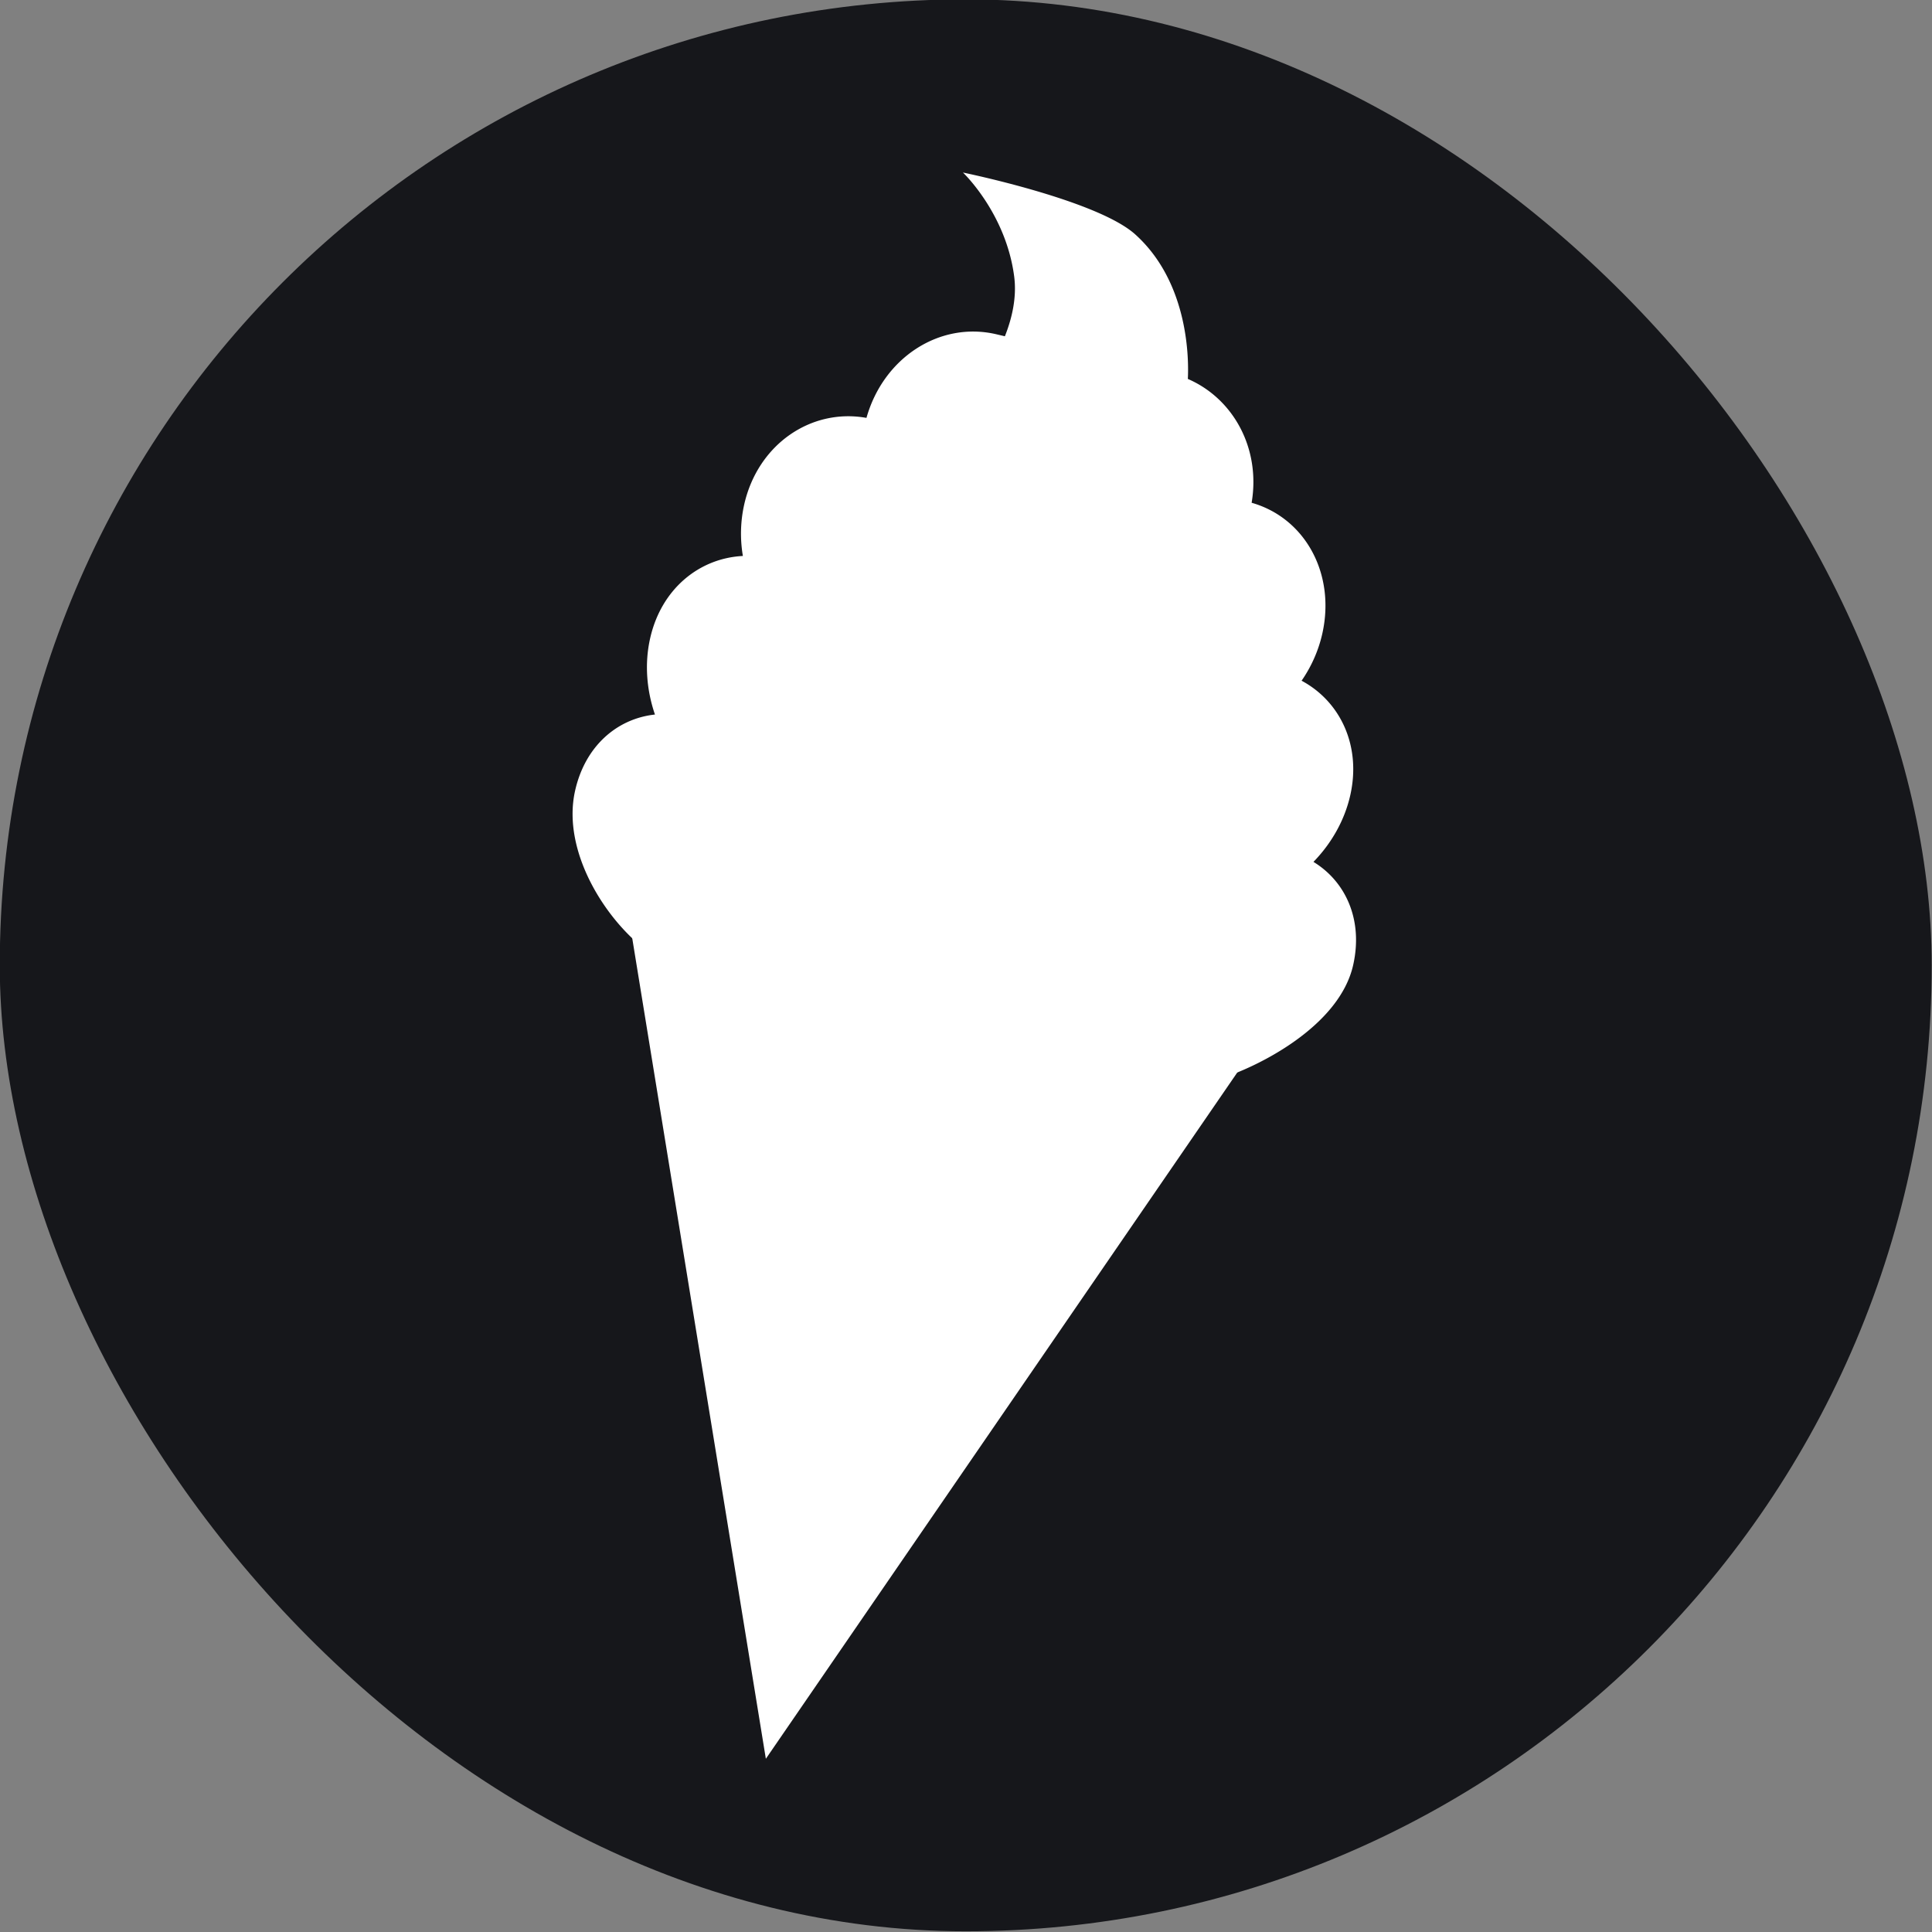
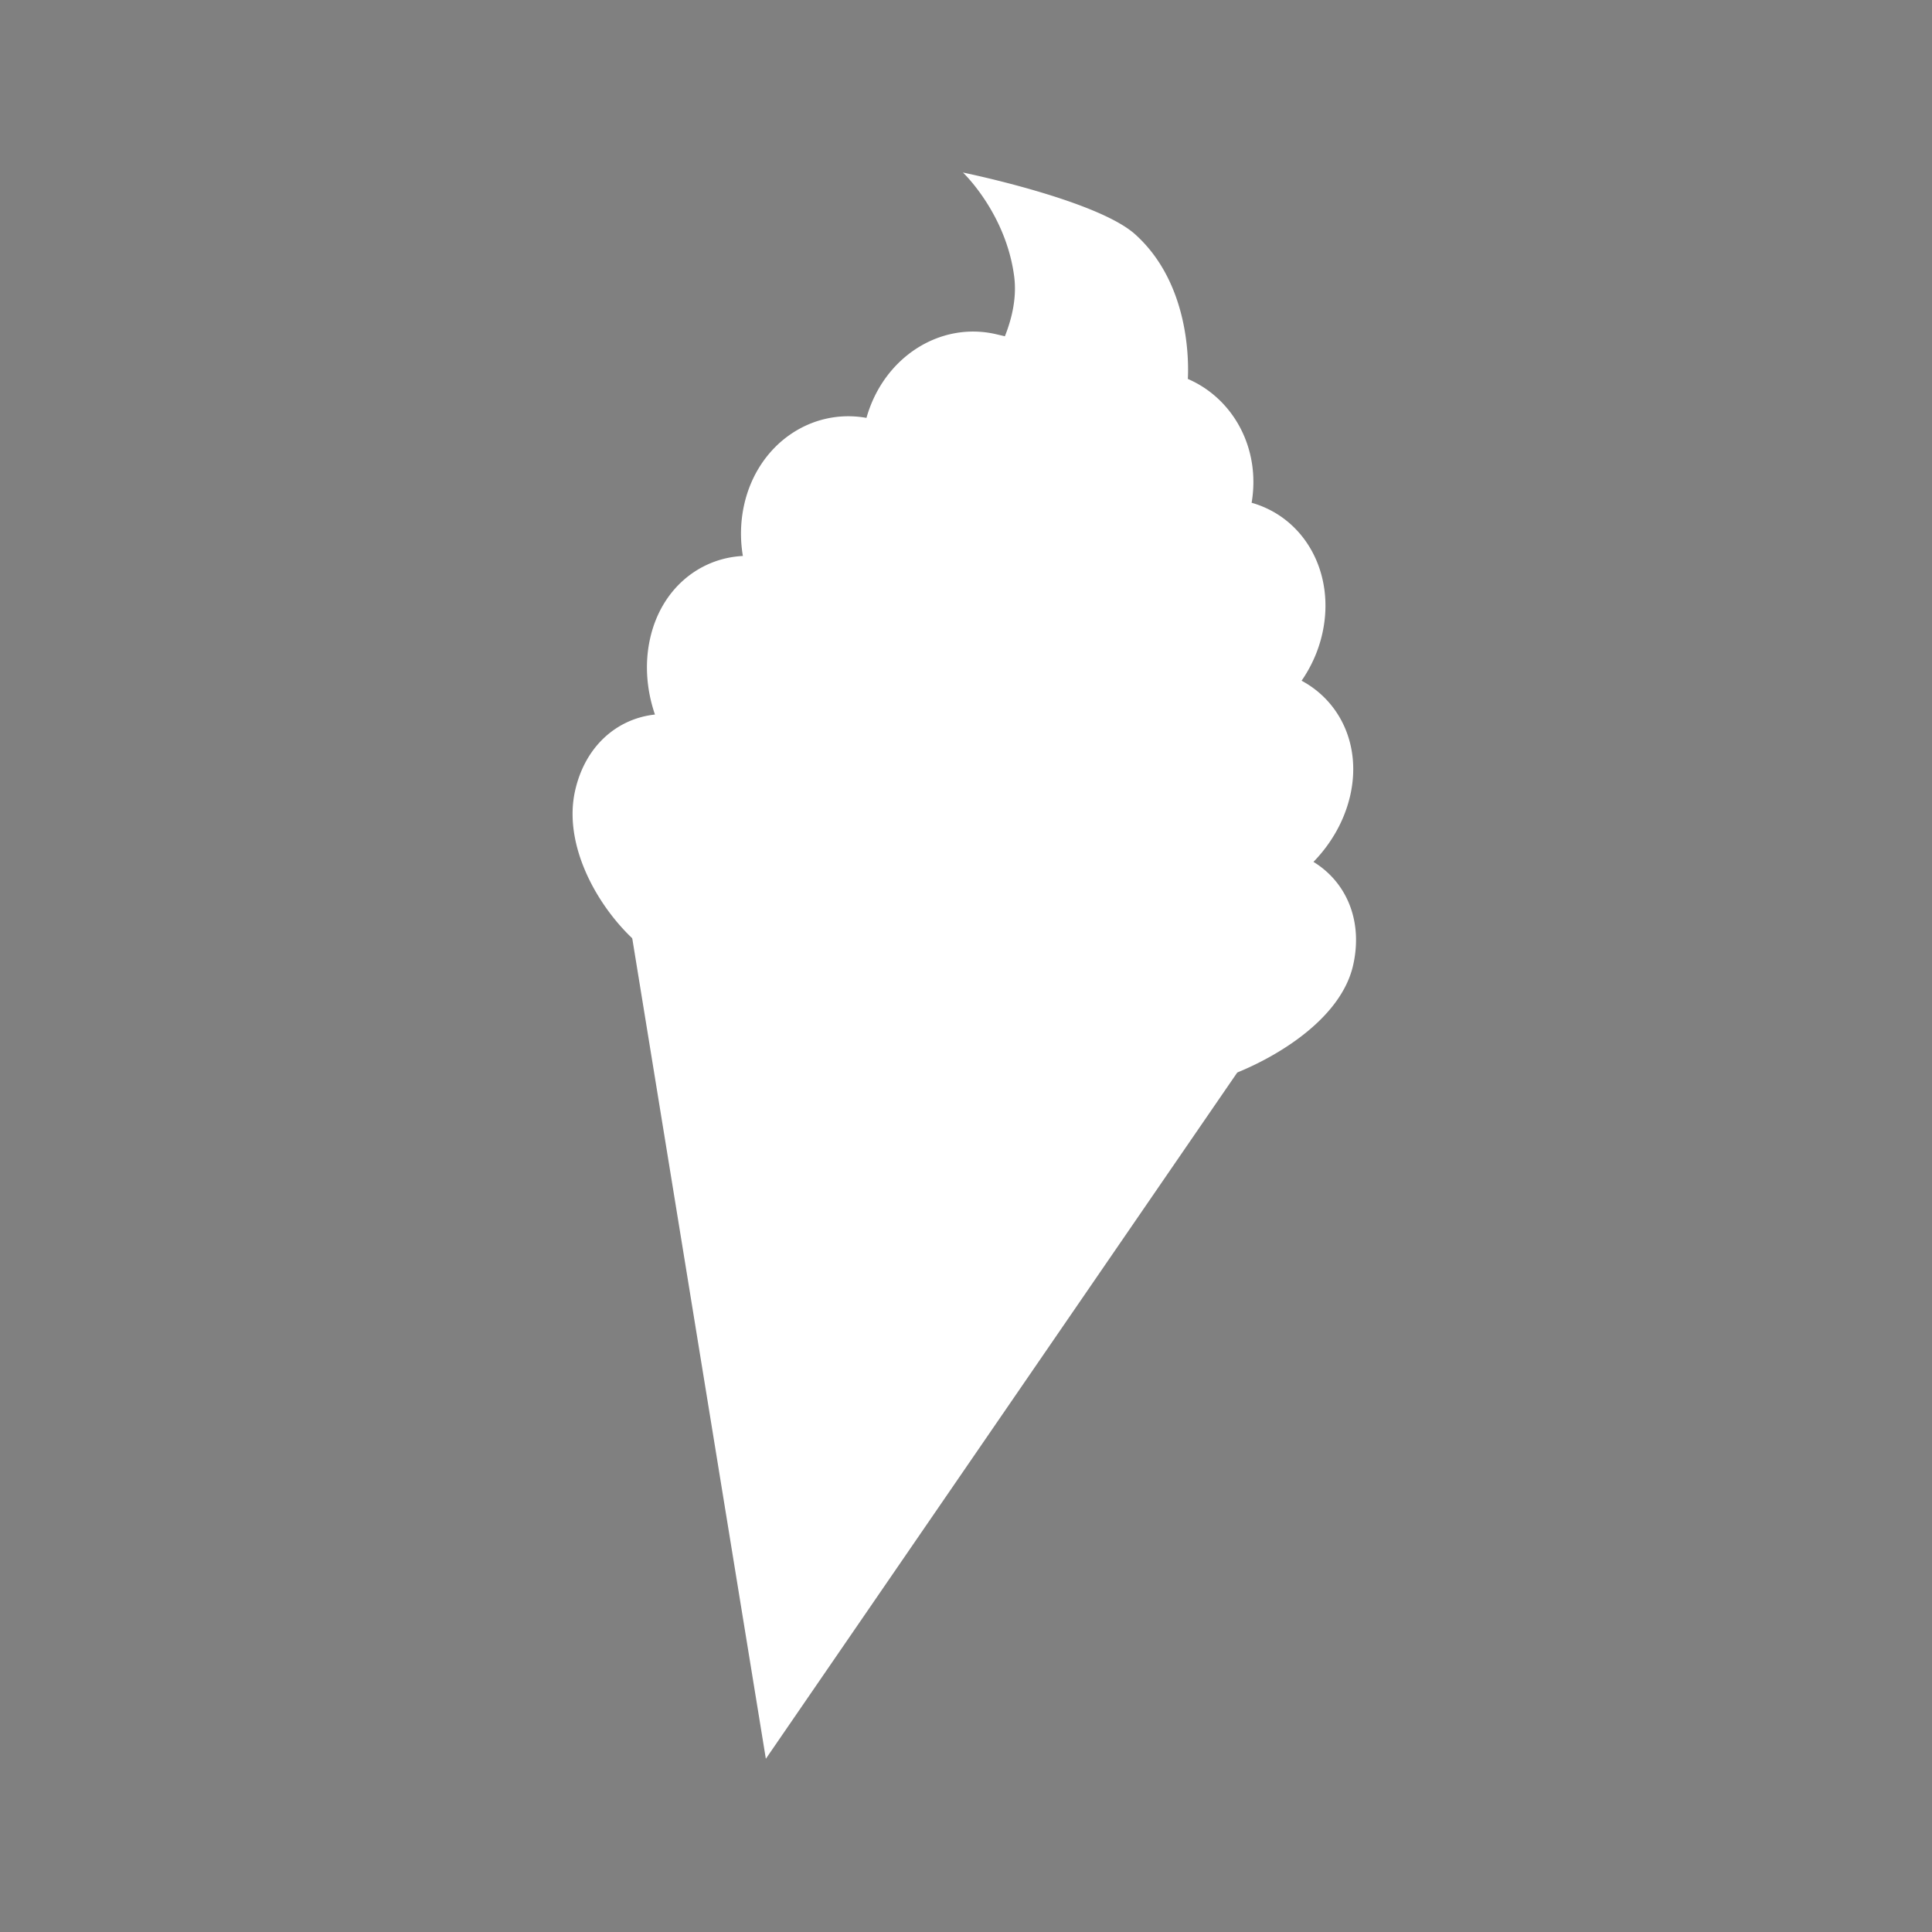
<svg xmlns="http://www.w3.org/2000/svg" width="423.171" height="423.171" viewBox="0 0 111.964 111.964" xml:space="preserve">
  <rect x="0" y="0" width="111.964" height="111.964" fill="#808080" stroke="none" />
-   <rect style="opacity:1;fill:#16171b;fill-opacity:1;stroke-width:.016;stroke-linejoin:round;paint-order:stroke fill markers" width="10" height="10" x="31.713" y="80.855" ry="10" transform="matrix(11.196 0 0 11.196 -355.072 -905.29)" />
  <path d="m604.898 161.703-6.517-40.021 29.476 6.598-22.959 33.423" fill="#d5b360" style="fill:#fff;stroke-width:.107" transform="translate(-678.47 -91.31) scale(1.195)" />
  <path d="M631.455 118.207c.868-.892 1.513-2.013 1.788-3.245.533-2.392-.488-4.536-2.364-5.54.47-.68.82-1.454 1.007-2.293.646-2.906-.842-5.602-3.43-6.337.447-2.651-.9-5.059-3.093-6.005.045-.878.073-4.648-2.554-7.012-1.864-1.674-8.353-2.997-8.353-2.998 0 0 2.08 1.964 2.484 5.034.127.97-.077 1.966-.45 2.907l-.421-.099c-2.726-.635-5.464 1.12-6.292 4.057-2.68-.483-5.27 1.278-5.93 4.206a6.454 6.454 0 0 0-.063 2.49c-2.125.108-3.961 1.605-4.498 3.996-.278 1.232-.17 2.517.234 3.694-1.852.201-3.39 1.54-3.873 3.695-.667 2.974 1.53 6.35 3.565 7.818 2.022 1.48 7.127 3.826 13.336 5.192 6.194 1.44 12.35 1.618 14.276.99 1.93-.586 5.894-2.571 6.558-5.554.482-2.154-.338-4.024-1.927-4.995" fill="#fffffe" style="fill:#fff;stroke-width:.107" transform="translate(-678.47 -91.31) scale(1.195)" />
</svg>